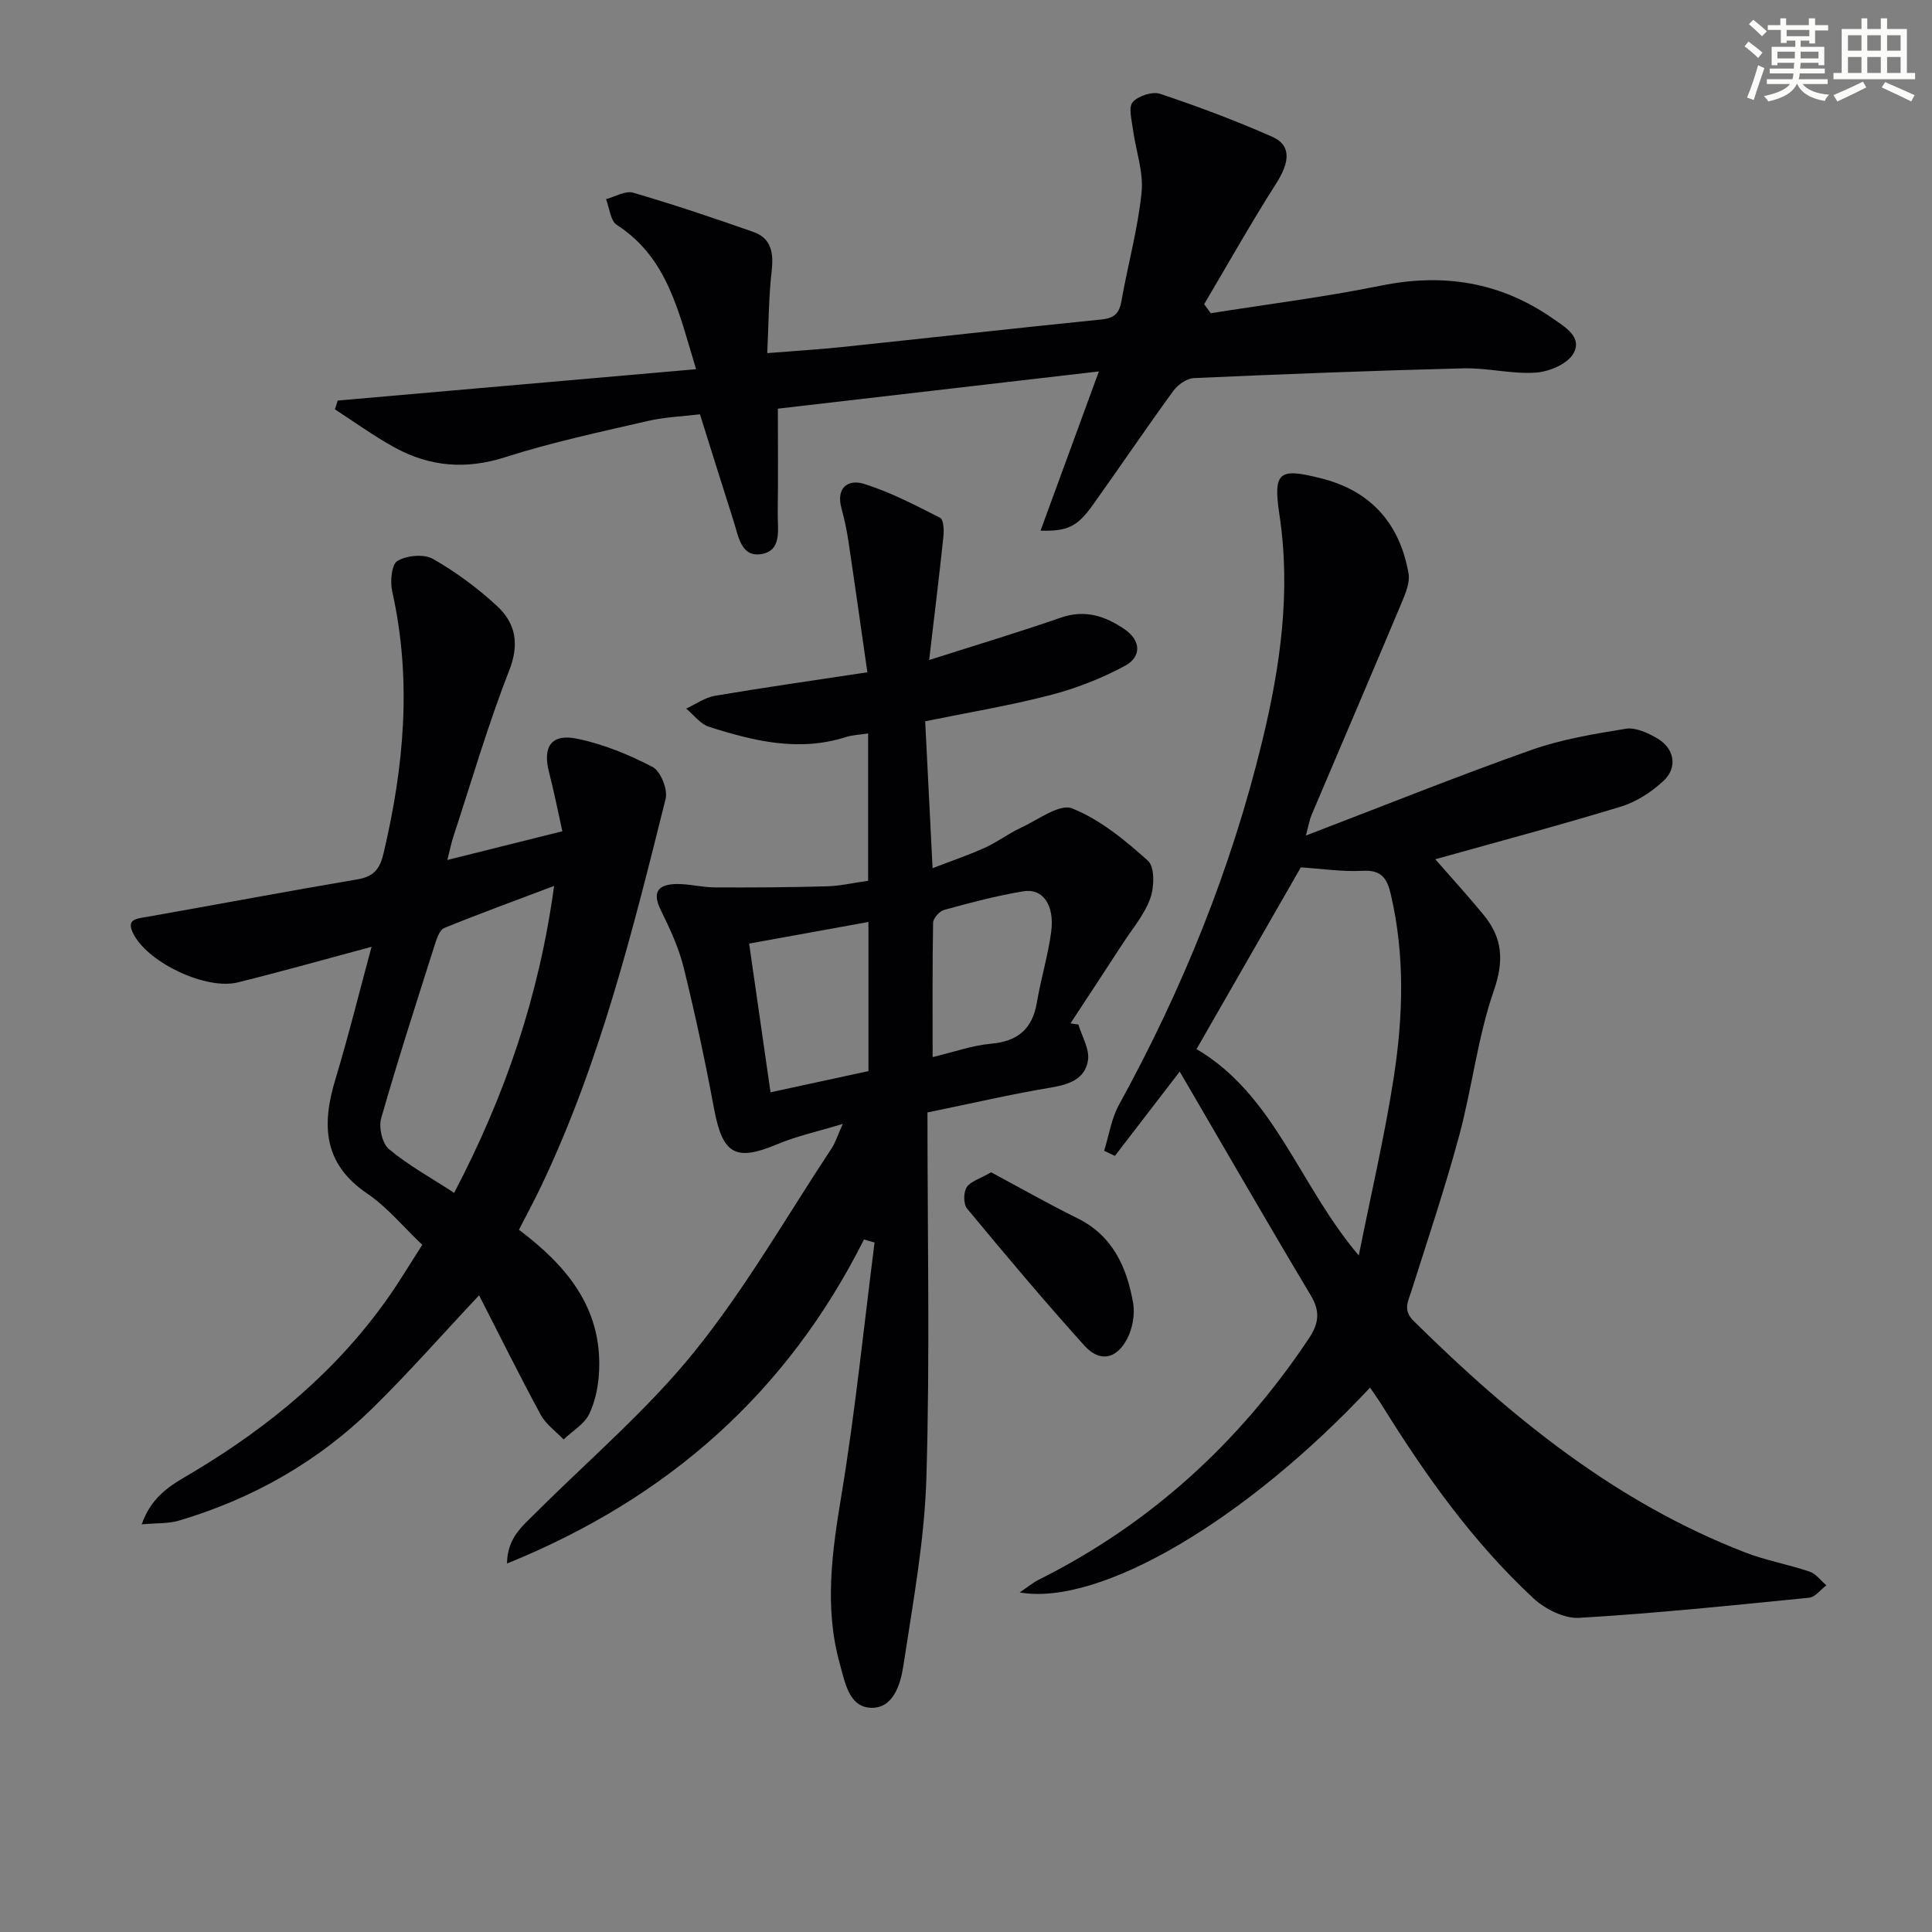
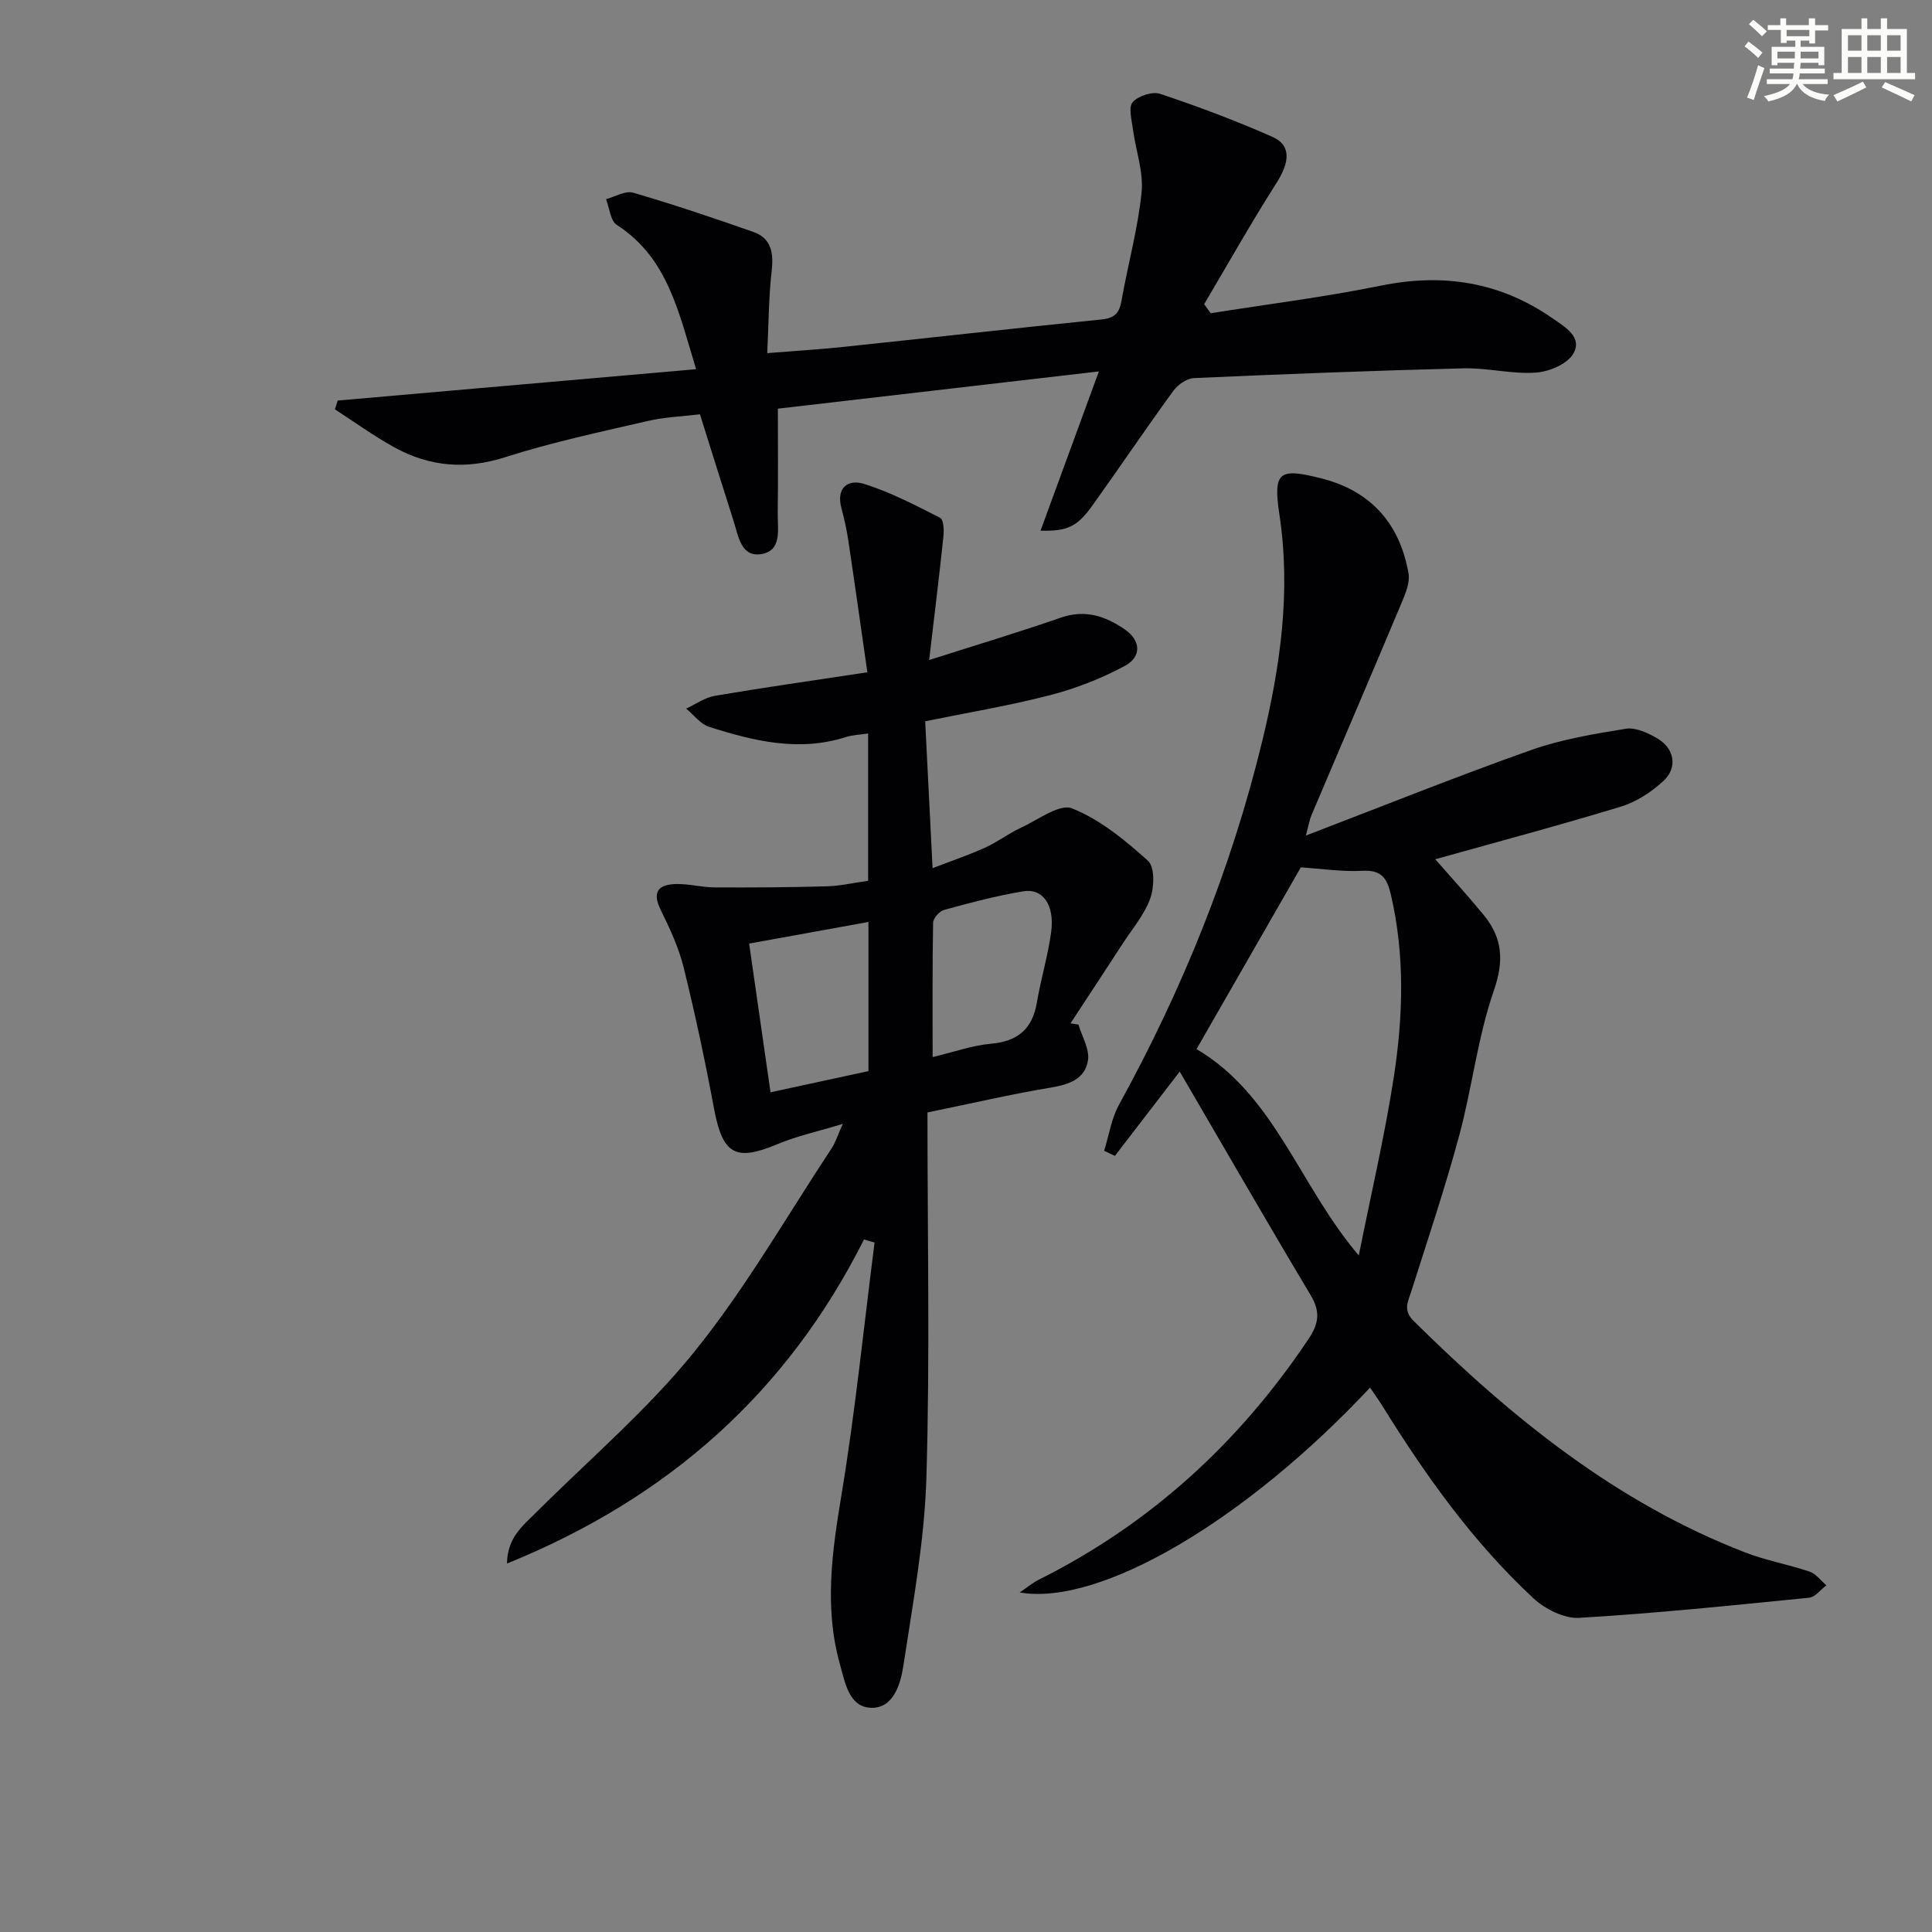
<svg xmlns="http://www.w3.org/2000/svg" enable-background="new 0 0 400 400" viewBox="0 0 400 400">
  <rect x="0" y="0" width="400" height="400" fill="#808080" stroke="none" />
  <g fill="#010103">
    <path d="m244.25 221.86c-4.65 6.05-9.03 11.75-13.42 17.45-.74-.35-1.49-.7-2.23-1.05 1-3.19 1.49-6.65 3.07-9.52 13.11-23.85 23.25-48.83 29.67-75.33 3.74-15.46 5.96-30.89 3.55-46.86-1.35-8.95-.06-9.72 8.7-7.5 10.27 2.6 16.23 9.39 18.03 19.67.33 1.89-.62 4.15-1.42 6.05-6.17 14.7-12.46 29.35-18.68 44.02-.36.86-.51 1.81-1.15 4.2 16.25-6.22 31.29-12.27 46.56-17.68 6.3-2.23 13.05-3.36 19.69-4.43 2.03-.33 4.57.87 6.51 2 3.56 2.09 4.26 6.02 1.27 8.8-2.47 2.29-5.59 4.34-8.78 5.31-12.65 3.86-25.43 7.26-38.46 10.91 3.4 3.9 6.83 7.64 10.04 11.56 3.89 4.75 4.23 9.46 2.07 15.67-3.34 9.64-4.47 20.01-7.14 29.91-2.93 10.86-6.51 21.54-9.92 32.26-.71 2.23-1.79 3.96.49 6.21 20.15 19.92 41.86 37.57 68.65 47.92 4.3 1.66 8.93 2.47 13.31 3.96 1.32.45 2.32 1.86 3.47 2.83-1.18.89-2.3 2.44-3.56 2.57-15.86 1.58-31.72 3.23-47.62 4.17-3.11.18-7.08-1.83-9.49-4.07-12.52-11.63-22.35-25.46-31.33-39.93-.77-1.23-1.62-2.41-2.48-3.67-25.61 27.39-55.85 45.31-72.53 42.41 1.64-1.11 2.71-2.01 3.91-2.62 23.16-11.57 41.57-28.43 55.92-49.91 2.08-3.12 2.46-5.59.43-8.98-9.13-15.27-18-30.68-27.13-46.33zm25.07-42.28c-7.3 12.72-14.46 25.19-21.59 37.62 16.21 9.56 21.22 28.18 33.59 42.73 2.61-13.06 5.42-24.99 7.27-37.06 1.92-12.5 2.29-25.11-.62-37.63-.78-3.37-1.91-5.16-5.85-4.95-4.25.23-8.56-.44-12.8-.71z" />
    <path d="m178.88 256.62c-15.89 31.63-40.48 53.54-73.91 67.09.06-5.33 3.22-7.77 5.92-10.46 11.06-11.06 23.13-21.31 32.89-33.41 10.59-13.12 19.06-27.96 28.4-42.09.79-1.2 1.22-2.64 2.31-5.06-5.18 1.58-9.54 2.51-13.57 4.21-8.65 3.63-11.31 2.1-13.08-7.33-1.82-9.77-3.89-19.51-6.27-29.16-1.02-4.15-2.87-8.15-4.77-12-1.93-3.91-.33-5.33 3.28-5.38 2.63-.04 5.28.69 7.92.7 7.74.04 15.48-.01 23.22-.23 2.78-.08 5.53-.73 8.52-1.14 0-10.16 0-20.1 0-30.5-1.55.24-3.16.28-4.64.75-9.74 3.1-19.09.81-28.32-2.14-1.79-.57-3.15-2.47-4.71-3.76 1.97-.91 3.87-2.3 5.94-2.65 10.12-1.72 20.29-3.16 31.57-4.87-1.38-9.56-2.61-18.37-3.93-27.17-.34-2.29-.83-4.57-1.44-6.8-1.17-4.34 1.45-6.06 4.71-5.03 5.45 1.71 10.61 4.42 15.73 7.02.71.36.82 2.55.68 3.83-.85 8.05-1.84 16.09-2.96 25.61 10.04-3.2 18.72-5.81 27.28-8.78 4.98-1.73 9.16-.32 13.13 2.37 3.48 2.36 3.6 5.73.13 7.61-4.86 2.63-10.17 4.69-15.52 6.08-8.46 2.19-17.11 3.62-25.84 5.4.51 10.13.99 19.7 1.53 30.42 4.03-1.56 7.53-2.74 10.88-4.26 2.56-1.16 4.85-2.93 7.41-4.11 3.52-1.63 8.02-5.05 10.61-4.01 5.79 2.33 10.98 6.59 15.7 10.85 1.42 1.28 1.31 5.45.47 7.78-1.2 3.35-3.68 6.25-5.67 9.31-3.6 5.54-7.23 11.05-10.85 16.57.55.08 1.09.15 1.64.23.73 2.46 2.32 5.05 1.99 7.37-.56 3.9-3.89 5.06-7.69 5.69-8.13 1.35-16.18 3.23-25.55 5.15 0 25.4.53 50.54-.22 75.64-.39 13.02-2.81 26.01-4.77 38.94-.57 3.79-2.09 8.88-6.76 8.68-4.52-.2-5.33-5.28-6.4-9.12-3.26-11.71-1.59-23.26.36-35.03 2.86-17.3 4.61-34.78 6.84-52.18-.74-.19-1.47-.41-2.19-.63zm.92-65.74c-8.54 1.55-16.47 2.99-24.7 4.48 1.49 10.34 2.91 20.28 4.43 30.79 7.01-1.52 13.67-2.96 20.27-4.39 0-10.49 0-20.41 0-30.88zm13.29 27.98c4.42-1.05 8.22-2.43 12.11-2.77 5.6-.5 8.57-3.12 9.49-8.61.82-4.89 2.31-9.68 2.95-14.58.72-5.53-1.73-9.02-5.74-8.37-5.54.91-11 2.37-16.42 3.85-.97.26-2.27 1.73-2.29 2.66-.17 9.12-.1 18.23-.1 27.82z" />
-     <path d="m92.62 178.05c8.29-2.07 15.64-3.91 23.81-5.95-.94-4.22-1.72-8.21-2.74-12.14-1.39-5.33.4-8.12 5.78-7.02 5.41 1.11 10.74 3.29 15.65 5.86 1.66.87 3.17 4.65 2.69 6.59-6.79 27.21-13.54 54.46-25.66 79.97-1.49 3.13-3.14 6.19-4.71 9.25 9.74 7.34 17.1 15.98 16.61 28.96-.12 3.1-.72 6.39-2.04 9.15-1.02 2.13-3.5 3.56-5.33 5.3-1.61-1.69-3.67-3.14-4.74-5.12-4.41-8.14-8.51-16.44-12.75-24.72-7.68 8.17-14.59 16.05-22.05 23.36-11.35 11.13-24.89 18.78-40.14 23.3-2.14.63-4.52.47-7.67.76 2.23-6.29 6.65-8.41 10.71-10.84 15.74-9.42 29.62-20.91 40.26-36.01 2.38-3.37 4.49-6.93 7.13-11.02-3.89-3.69-7.23-7.78-11.42-10.63-9.13-6.2-9.42-14.24-6.57-23.64 2.72-9 4.97-18.14 7.49-27.44-9.58 2.57-18.59 5.12-27.67 7.37-6.53 1.62-18.22-3.9-21.48-9.74-1.9-3.4.41-3.43 2.75-3.84 14.52-2.56 29-5.3 43.53-7.76 3.34-.57 4.59-2.16 5.34-5.34 4.26-17.99 5.91-35.99 1.8-54.27-.45-2.02-.14-5.57 1.08-6.3 1.92-1.15 5.48-1.49 7.35-.43 4.72 2.68 9.18 6 13.19 9.68 3.93 3.6 4.78 7.88 2.59 13.47-4.41 11.26-7.79 22.93-11.57 34.43-.41 1.24-.65 2.52-1.22 4.76zm22.1 5.37c-8.09 3.06-15.48 5.75-22.76 8.72-.93.38-1.5 2.08-1.89 3.29-3.81 12-7.69 23.98-11.15 36.08-.54 1.9.21 5.24 1.61 6.41 4 3.33 8.65 5.89 13.5 9.05 10.59-20.25 17.58-40.71 20.69-63.55z" />
    <path d="m250.68 64.85c11.75-1.87 23.57-3.34 35.21-5.71 12.96-2.64 24.76-.76 35.6 6.8 2.57 1.79 6.25 3.89 4.21 7.34-1.27 2.14-5.03 3.69-7.78 3.87-4.93.33-9.94-1.01-14.91-.89-18.62.47-37.24 1.19-55.85 2.02-1.47.07-3.31 1.38-4.24 2.65-5.67 7.8-11.08 15.79-16.68 23.64-3.19 4.47-5.21 5.45-10.81 5.3 3.98-10.86 7.86-21.44 12.08-32.97-22.62 2.62-44.17 5.13-66.46 7.71 0 7.19.07 14.46-.03 21.72-.05 3.2.94 7.62-3.31 8.37-4.29.76-4.81-3.65-5.8-6.74-2.27-7.1-4.49-14.23-6.99-22.18-3.45.42-7.23.55-10.85 1.39-9.86 2.28-19.8 4.39-29.41 7.47-8.22 2.64-15.73 1.99-23.04-2.04-4.25-2.34-8.2-5.21-12.28-7.85.19-.61.38-1.21.58-1.82 24.56-2.15 49.11-4.29 74.2-6.49-3.62-11.86-5.85-23.05-16.41-29.87-1.34-.86-1.52-3.52-2.24-5.34 1.88-.49 3.99-1.8 5.59-1.34 8.37 2.44 16.66 5.23 24.89 8.12 3.79 1.33 4.24 4.4 3.81 8.15-.62 5.37-.61 10.82-.91 16.95 5.72-.46 10.48-.74 15.22-1.23 18-1.89 35.99-3.92 54-5.74 2.65-.27 3.67-1.28 4.12-3.84 1.31-7.5 3.4-14.91 4.16-22.46.43-4.28-1.22-8.75-1.8-13.15-.25-1.88-.95-4.52-.03-5.55 1.16-1.3 4.08-2.25 5.69-1.71 7.85 2.63 15.63 5.54 23.2 8.89 3.98 1.76 3.64 5.23.83 9.64-5.22 8.18-9.98 16.66-14.93 25.01.46.66.91 1.27 1.37 1.88z" />
-     <path d="m205.2 242.71c5.99 3.21 11.83 6.54 17.84 9.5 7.34 3.61 10.24 10.13 11.55 17.49.43 2.4-.11 5.39-1.26 7.55-2.24 4.21-5.69 4.82-8.83 1.33-8.33-9.24-16.34-18.78-24.28-28.36-.77-.93-.76-3.35-.08-4.41.82-1.24 2.76-1.76 5.06-3.1z" />
  </g>
  <path d="m361.2 9.6.8-1c.9.7 1.9 1.4 2.9 2.3l-.9 1.1c-1-1-2-1.8-2.8-2.4zm.5 10.6c.9-2.1 1.6-4.3 2.3-6.7.4.2.8.4 1.3.6-.7 2.1-1.5 4.3-2.2 6.6zm.4-15.2.9-.9c1 .8 2 1.6 2.8 2.4l-1 1c-.9-.9-1.8-1.7-2.7-2.5zm12.5-1.2h1.2v1.4h2.7v1.1h-2.7v2.7h-1.2v-.6h-1.8v1.3h4.9v3.8h-1.2v-.5h-3.7c0 .4-.1.9-.1 1.2h5.1v1h-5.2c0 .5-.1.9-.2 1.2h6v1h-5.2c1.1 1.3 2.9 2 5.5 2.2-.4.4-.7.8-.9 1.3-2.9-.5-4.8-1.6-5.7-3.5h-.1c-.8 1.7-2.7 2.9-5.9 3.6-.2-.4-.6-.8-.9-1.1 2.8-.6 4.6-1.4 5.4-2.5h-4.8v-1h5.3c.1-.3.2-.7.2-1.2h-4.9v-1h5c0-.4 0-.8.1-1.2h-3.5v.5h-1.2v-3.8h4.9v-1.3h-1.8v.5h-1.2v-2.7h-2.7v-1h2.6v-1.4h1.2v1.4h4.7v-1.4zm-6.6 8.3h3.6c0-.4 0-.9 0-1.4h-3.6zm1.9-4.6h4.7v-1.3h-4.7zm6.6 3.2h-3.7v1.4h3.7z" fill="#fbfcfa" />
  <path d="m385.3 3.8h1.3v2.2h2.8v-2.2h1.3v2.2h4.1v9.1h1.7v1.3h-16.9v-1.3h1.7v-9.1h4.1v-2.2zm.4 13.1.7 1.2c-1.8.9-3.8 1.9-6 2.9-.2-.4-.5-.8-.8-1.3 2.3-1 4.3-1.9 6.1-2.8zm-3.1-6.4h2.8v-3.2h-2.8zm0 4.6h2.8v-3.3h-2.8zm4-4.6h2.8v-3.2h-2.8zm0 4.6h2.8v-3.3h-2.8zm3.7 1.9c2.1.9 4.1 1.8 6.1 2.7l-.7 1.3c-2.2-1.1-4.2-2-6.1-2.9zm3.2-9.7h-2.8v3.2h2.8zm-2.8 7.8h2.8v-3.3h-2.8z" fill="#fbfcfa" />
</svg>